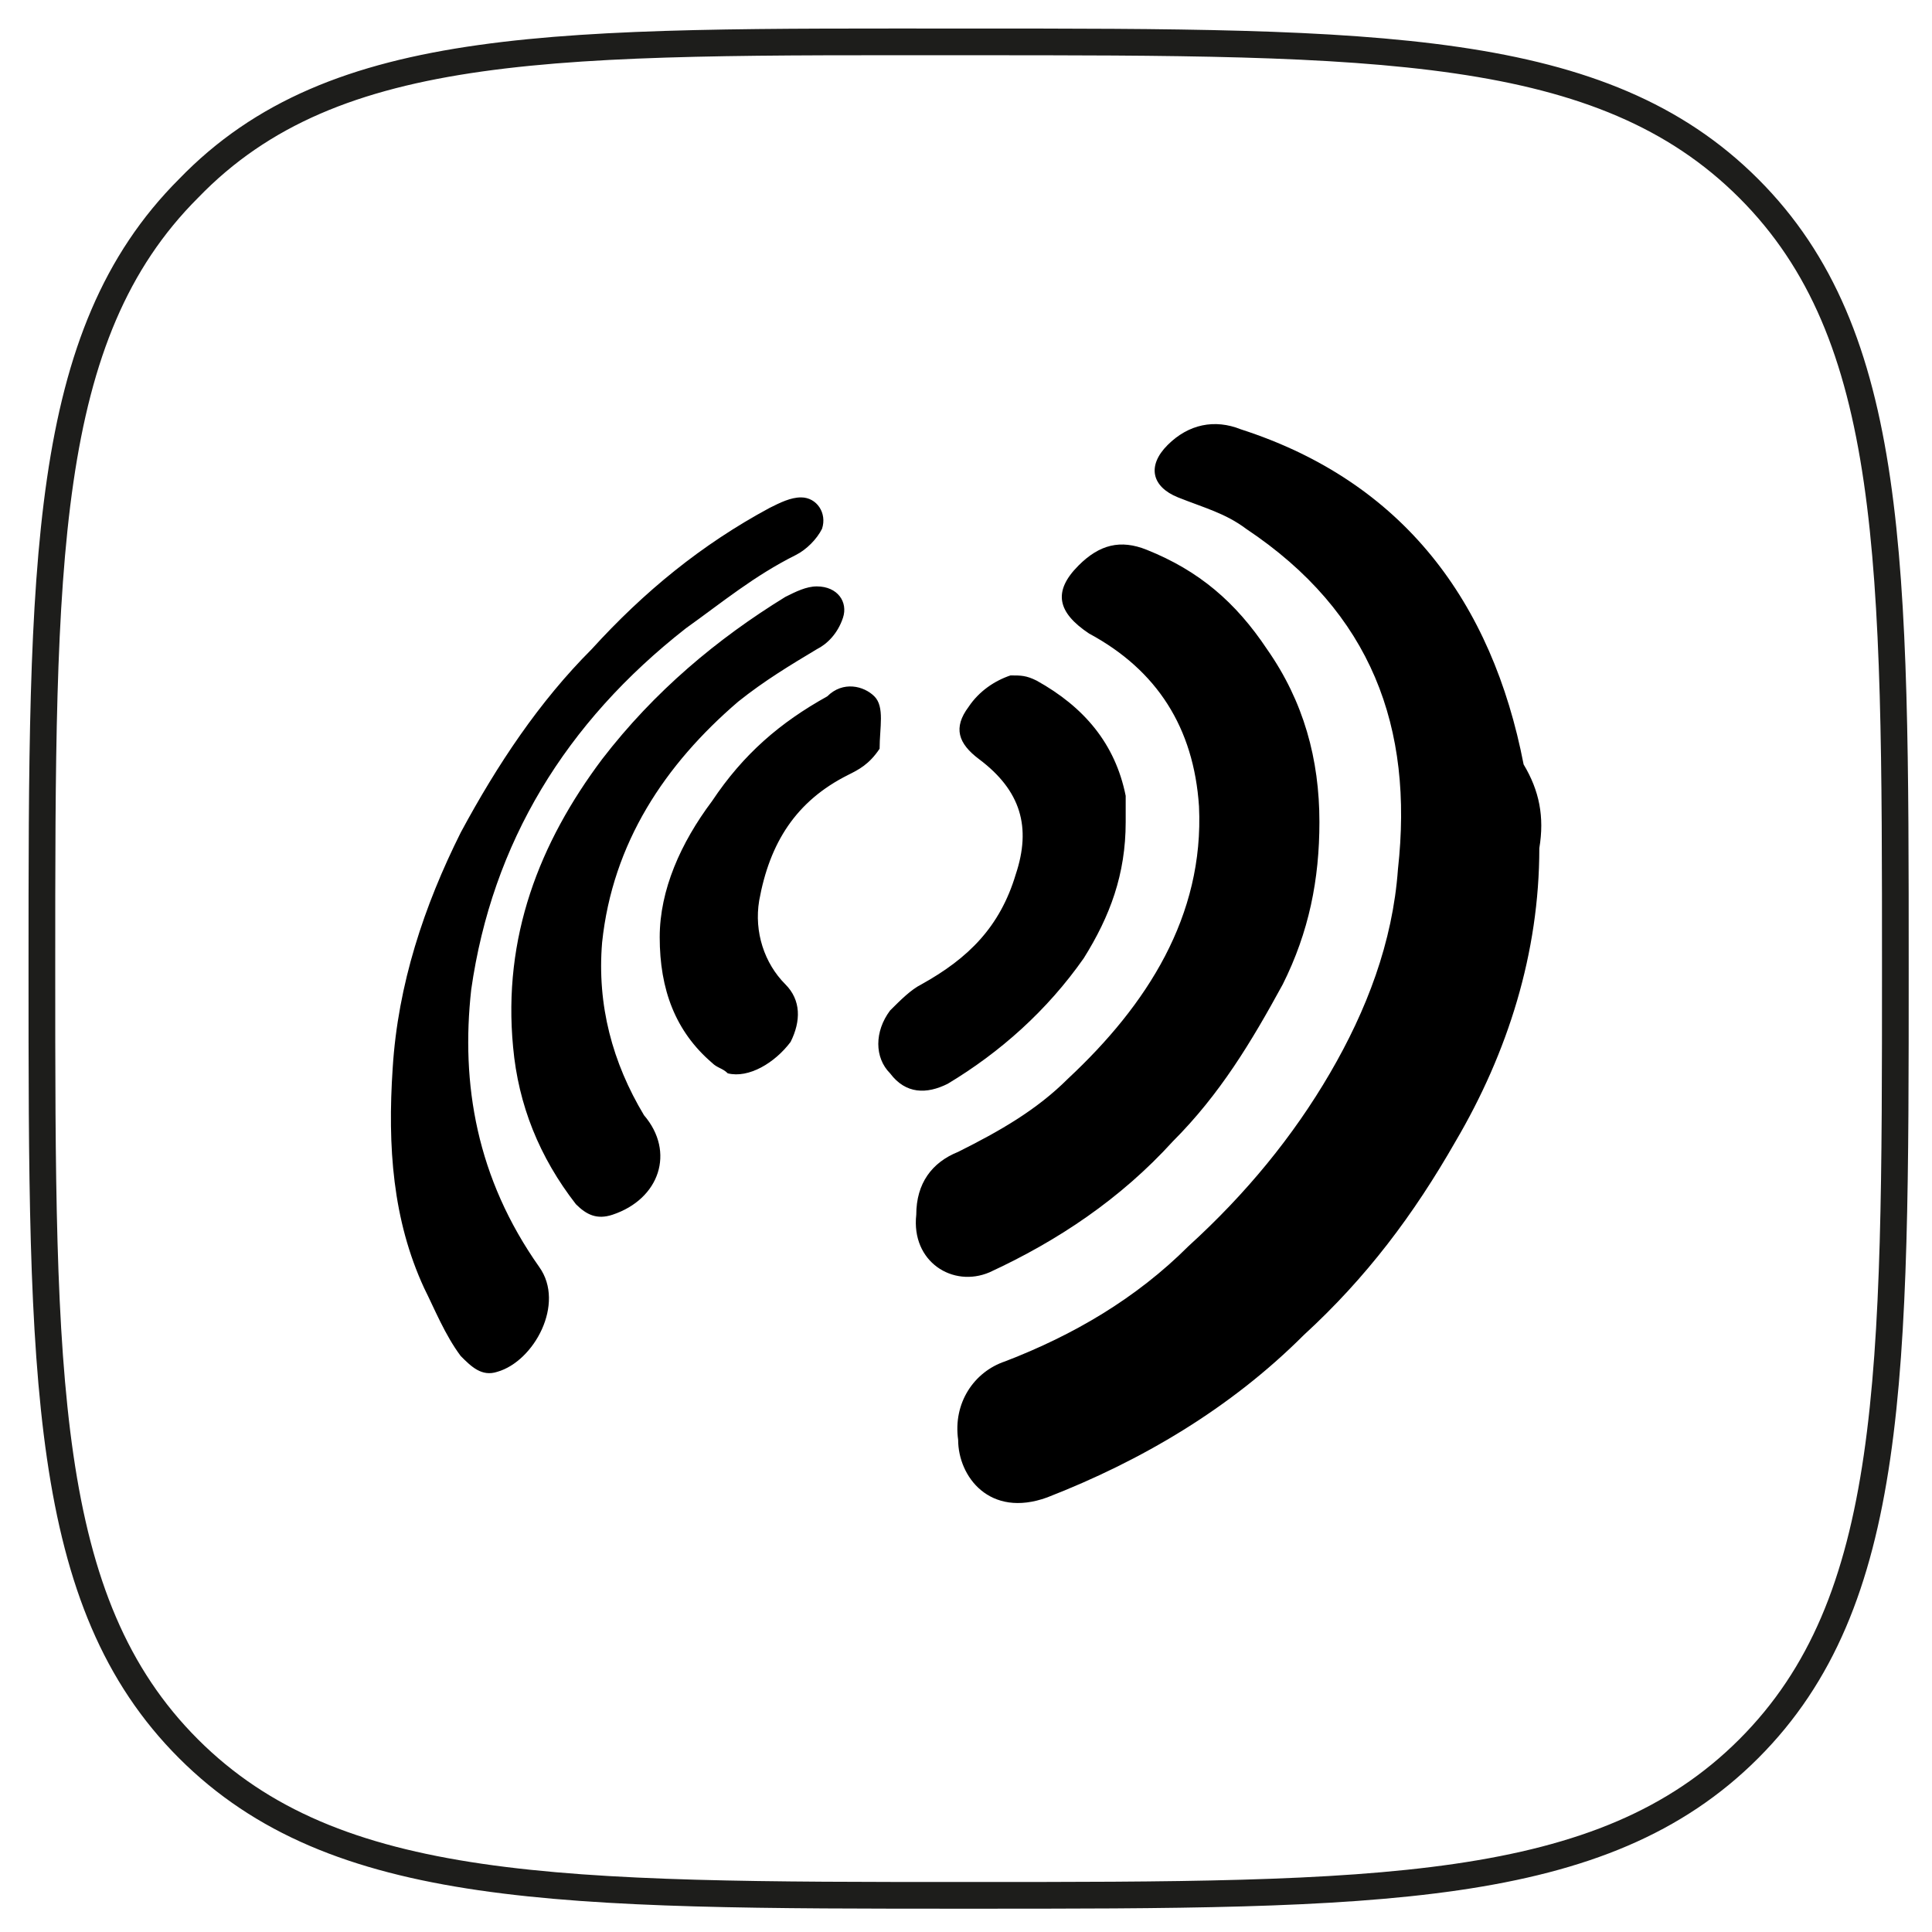
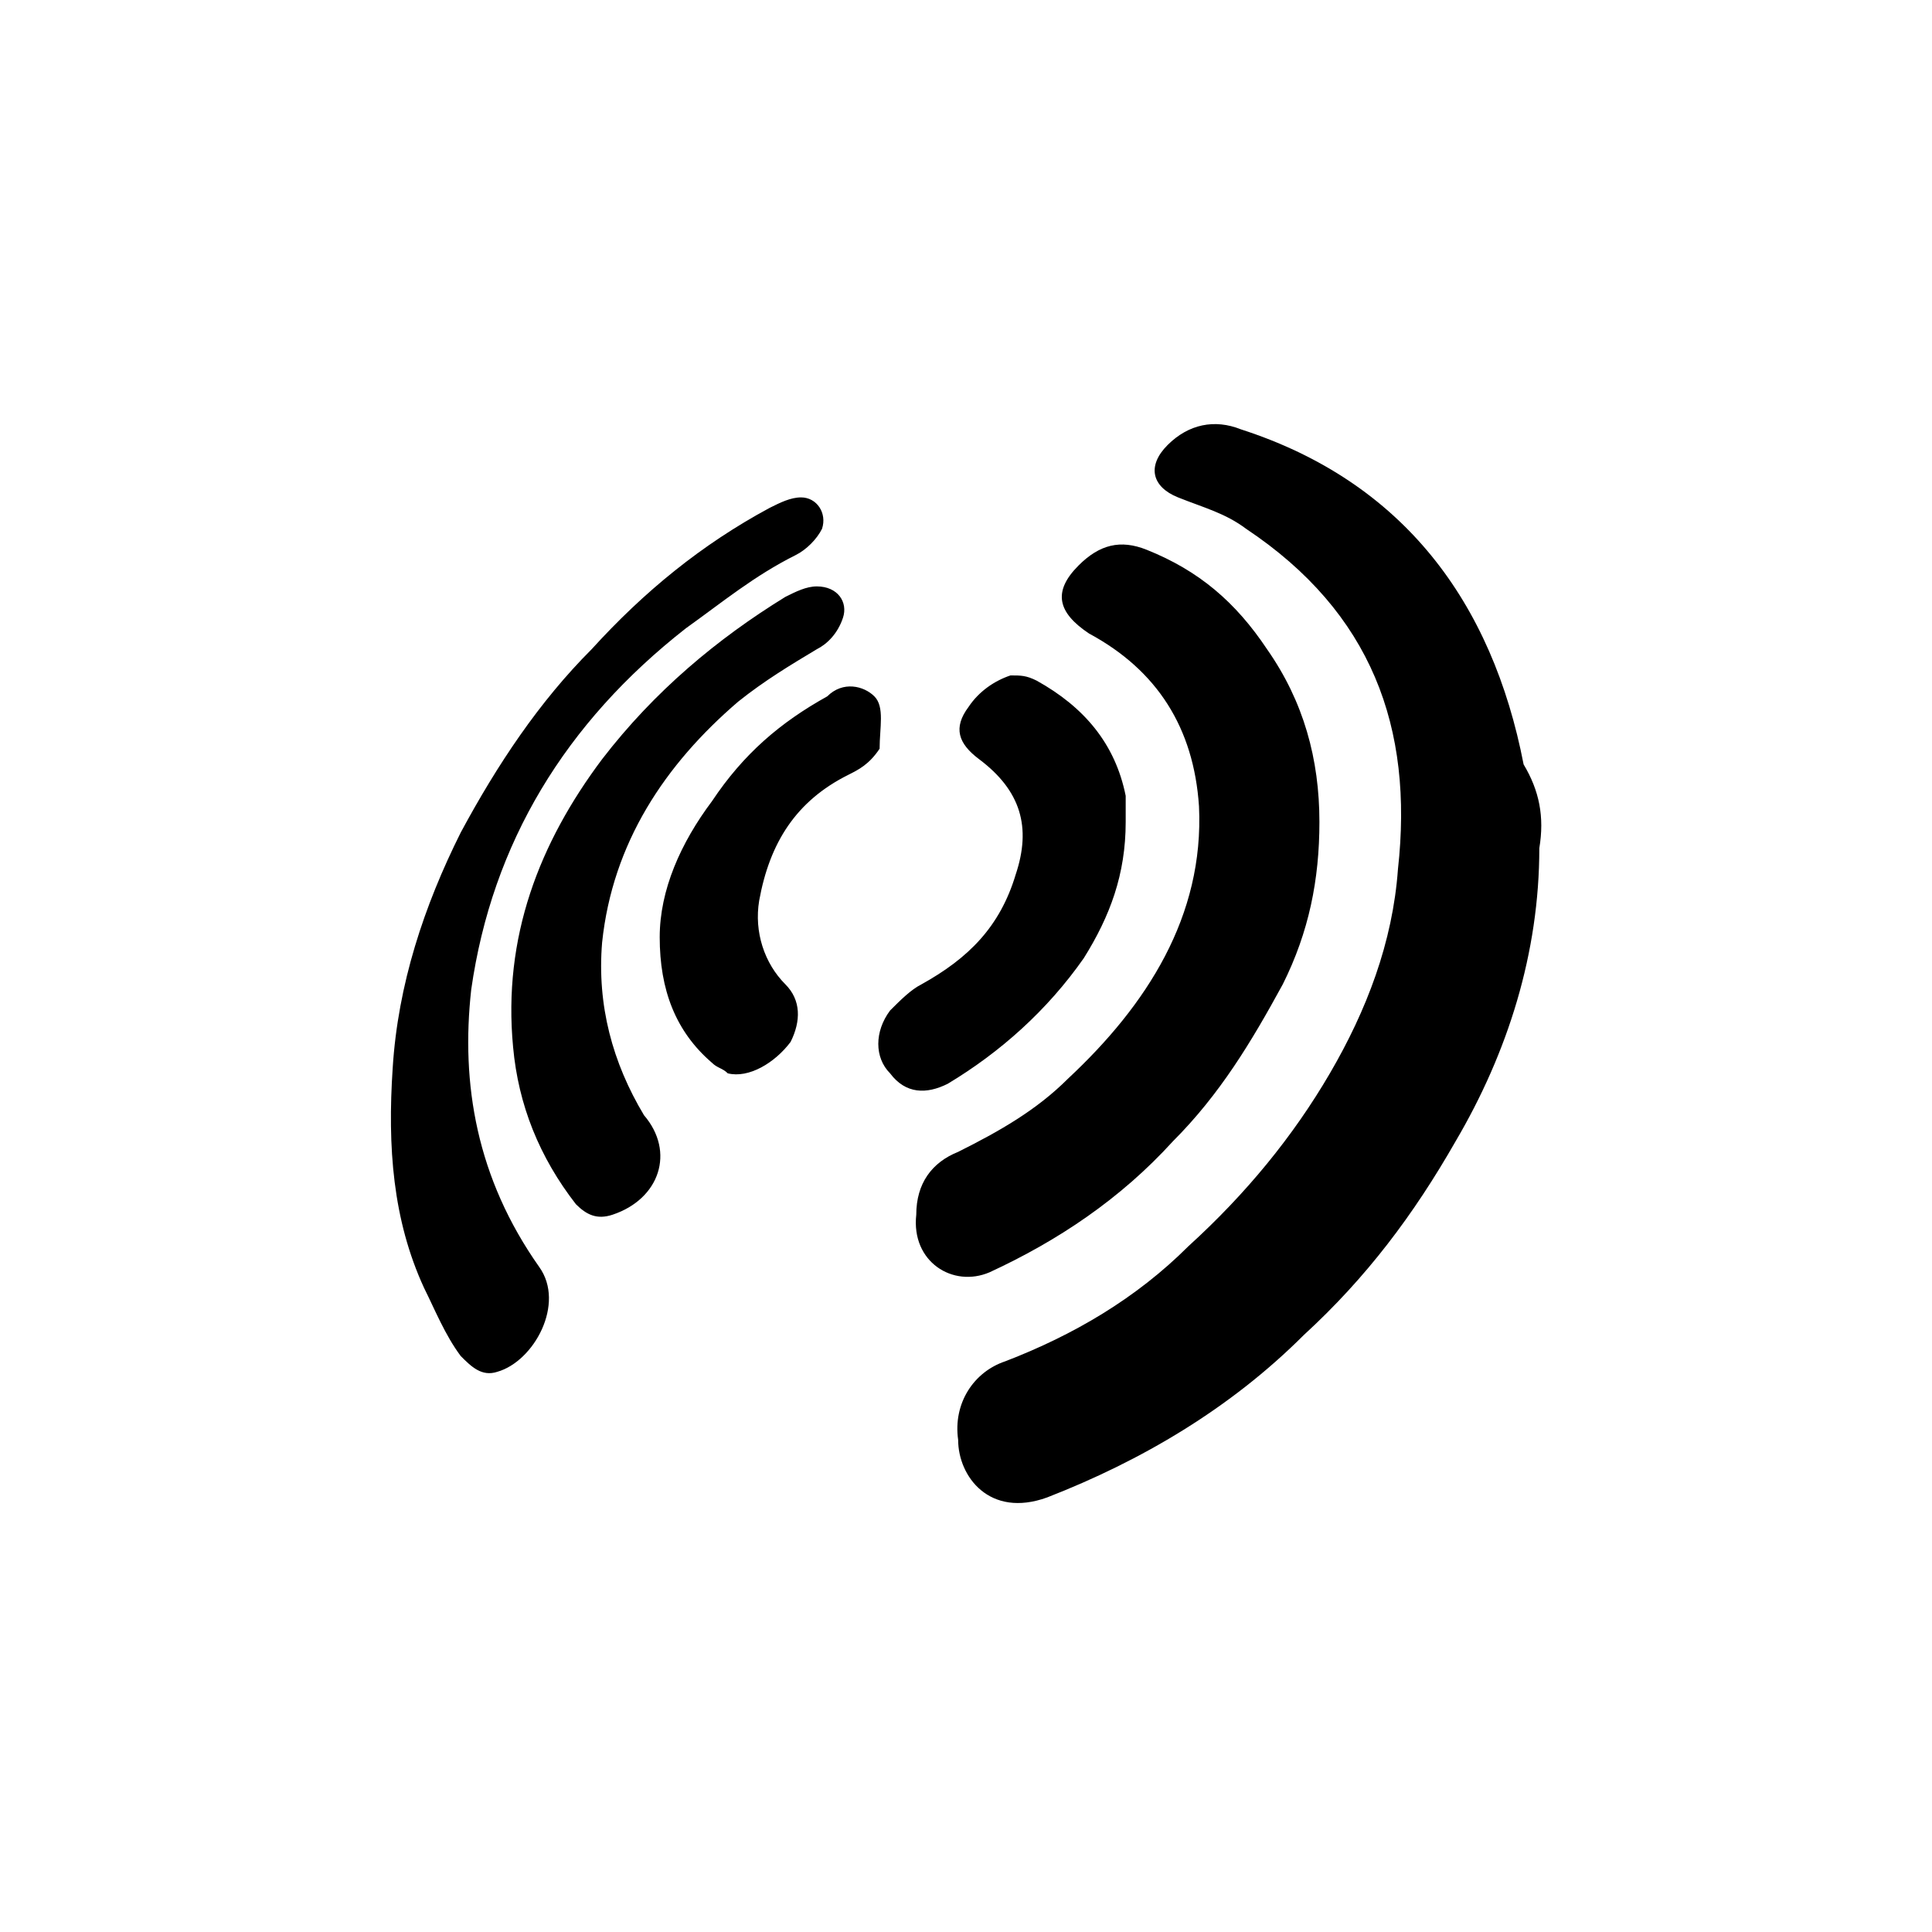
<svg xmlns="http://www.w3.org/2000/svg" version="1.1" id="Layer_1" x="0px" y="0px" viewBox="0 0 36.9 36.9" style="enable-background:new 0 0 36.9 36.9;" xml:space="preserve">
  <style type="text/css">
	.st0{fill:none;stroke:#1D1D1B;stroke-width:0.51;stroke-miterlimit:10;}
</style>
-   <path class="st0" d="M18.5,36.2c7.8,0,12.1,0,14.9-2.8c2.8-2.8,2.8-7.1,2.8-14.9s0-12.1-2.8-14.9c-2.8-2.8-7.1-2.8-14.9-2.8  S6.4,0.7,3.6,3.6c-2.8,2.8-2.8,7.1-2.8,14.9s0,12.1,2.8,14.9C6.4,36.2,10.7,36.2,18.5,36.2z" />
  <path d="M29.4,16.2c0,2-0.6,3.9-1.6,5.6c-0.8,1.4-1.7,2.6-2.9,3.7c-1.4,1.4-3.1,2.4-4.9,3.1c-1.1,0.4-1.7-0.4-1.7-1.1  c-0.1-0.7,0.3-1.3,0.9-1.5c1.3-0.5,2.5-1.2,3.5-2.2c1.1-1,2-2.1,2.7-3.3c0.7-1.2,1.2-2.5,1.3-3.9c0.3-2.7-0.5-4.9-2.9-6.5  c-0.4-0.3-0.8-0.4-1.3-0.6c-0.5-0.2-0.6-0.6-0.2-1c0.4-0.4,0.9-0.5,1.4-0.3c3.1,1,4.8,3.3,5.4,6.4C29.4,15.1,29.5,15.6,29.4,16.2z   M18.9,24.3c1.3-0.6,2.5-1.4,3.5-2.5c0.9-0.9,1.5-1.9,2.1-3c0.5-1,0.7-2,0.7-3.1c0-1.2-0.3-2.3-1-3.3c-0.6-0.9-1.3-1.5-2.3-1.9  c-0.5-0.2-0.9-0.1-1.3,0.3c-0.5,0.5-0.4,0.9,0.2,1.3c1.3,0.7,2,1.8,2.1,3.3c0.1,2.1-1,3.8-2.5,5.2c-0.6,0.6-1.3,1-2.1,1.4  c-0.5,0.2-0.8,0.6-0.8,1.2C17.4,24.1,18.2,24.6,18.9,24.3z M9,18.9c0.4-2.8,1.8-5.1,4.1-6.9c0.7-0.5,1.3-1,2.1-1.4  c0.2-0.1,0.4-0.3,0.5-0.5c0.1-0.3-0.1-0.6-0.4-0.6c-0.2,0-0.4,0.1-0.6,0.2c-1.3,0.7-2.4,1.6-3.4,2.7c-1,1-1.8,2.2-2.5,3.5  c-0.7,1.4-1.2,2.9-1.3,4.5c-0.1,1.5,0,2.9,0.6,4.2c0.2,0.4,0.4,0.9,0.7,1.3c0.2,0.2,0.4,0.4,0.7,0.3c0.7-0.2,1.3-1.3,0.8-2  C9.1,22.5,8.8,20.7,9,18.9z M11.5,18c0.2-1.9,1.2-3.4,2.6-4.6c0.5-0.4,1-0.7,1.5-1c0.2-0.1,0.4-0.3,0.5-0.6c0.1-0.3-0.1-0.6-0.5-0.6  c-0.2,0-0.4,0.1-0.6,0.2c-1.3,0.8-2.5,1.8-3.5,3.1c-1.2,1.6-1.9,3.4-1.7,5.5c0.1,1.1,0.5,2.1,1.2,3c0.2,0.2,0.4,0.3,0.7,0.2  c0.9-0.3,1.2-1.2,0.6-1.9C11.7,20.3,11.4,19.2,11.5,18z M20.7,18.3c0.5-0.8,0.8-1.6,0.8-2.6c0-0.2,0-0.4,0-0.5  c-0.2-1-0.8-1.7-1.7-2.2c-0.2-0.1-0.3-0.1-0.5-0.1c-0.3,0.1-0.6,0.3-0.8,0.6c-0.3,0.4-0.2,0.7,0.2,1c0.8,0.6,1,1.3,0.7,2.2  c-0.3,1-0.9,1.6-1.8,2.1c-0.2,0.1-0.4,0.3-0.6,0.5c-0.3,0.4-0.3,0.9,0,1.2c0.3,0.4,0.7,0.4,1.1,0.2C19.1,20.1,20,19.3,20.7,18.3z   M16.7,13.3c-0.2-0.2-0.6-0.3-0.9,0c-0.9,0.5-1.6,1.1-2.2,2c-0.6,0.8-1,1.7-1,2.6c0,1,0.3,1.8,1,2.4c0.1,0.1,0.2,0.1,0.3,0.2  c0.4,0.1,0.9-0.2,1.2-0.6c0.2-0.4,0.2-0.8-0.1-1.1c-0.4-0.4-0.6-1-0.5-1.6c0.2-1.1,0.7-1.9,1.7-2.4c0.2-0.1,0.4-0.2,0.6-0.5  C16.8,13.9,16.9,13.5,16.7,13.3z" />
</svg>